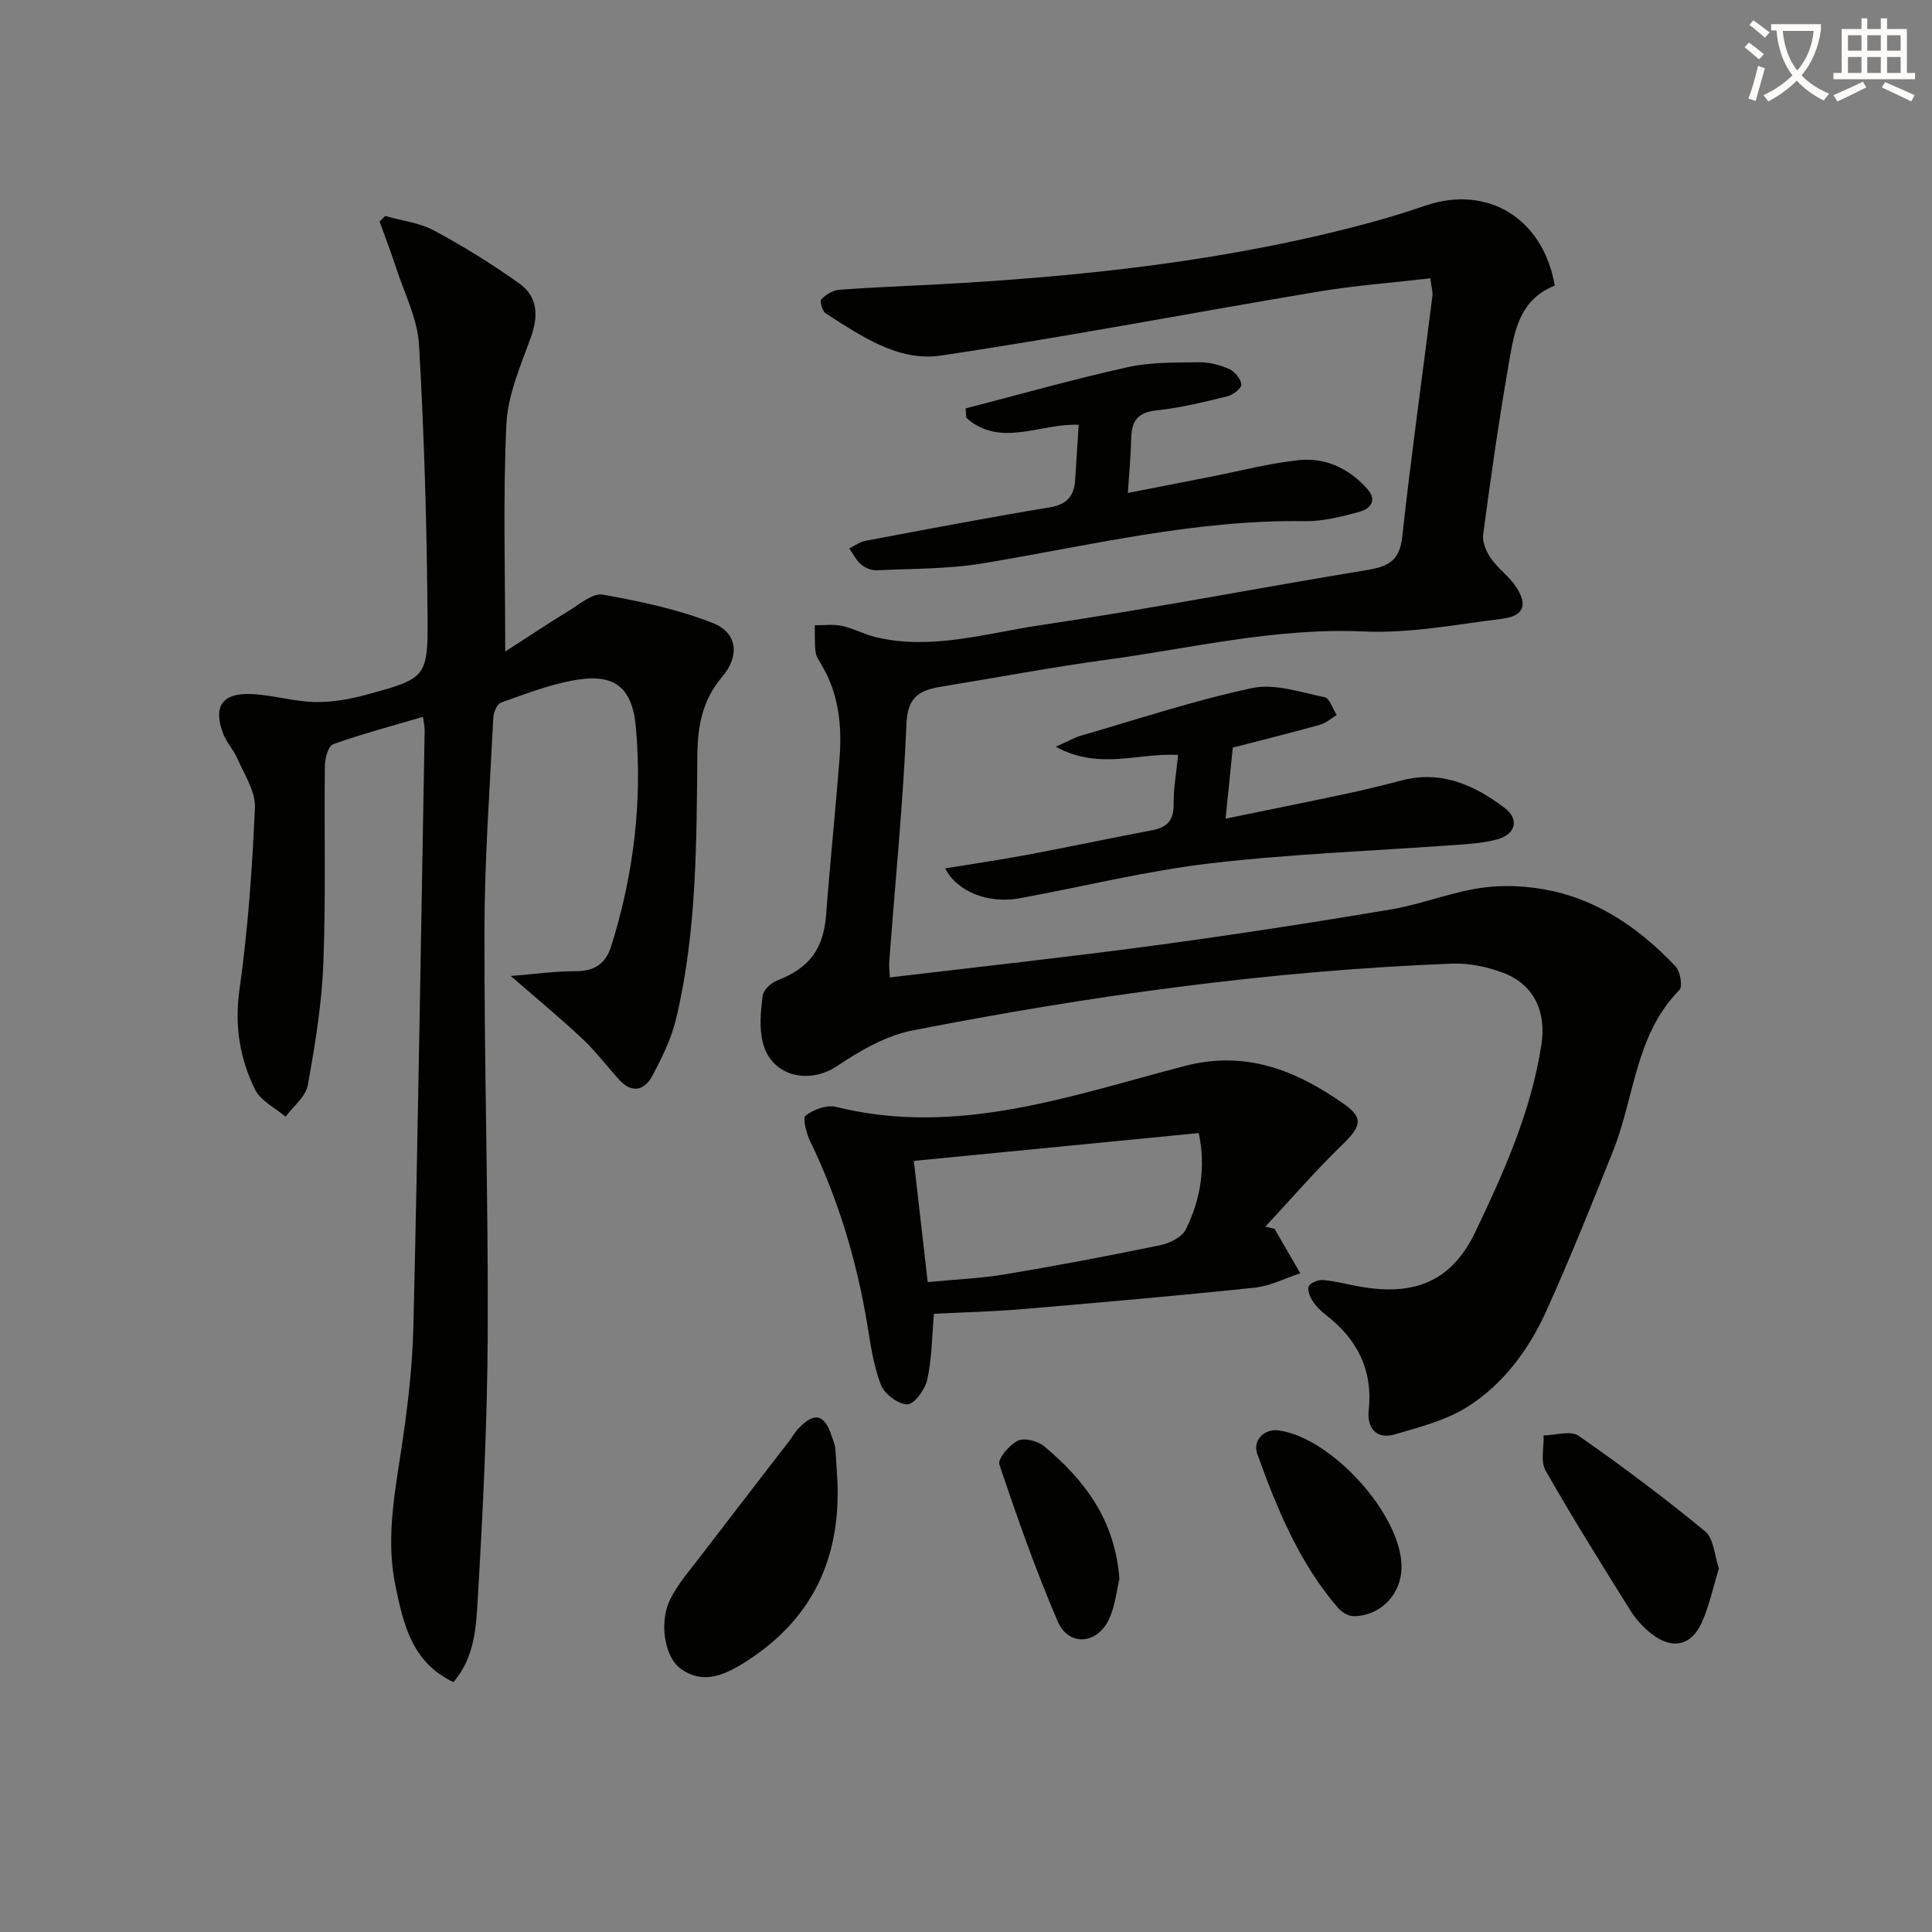
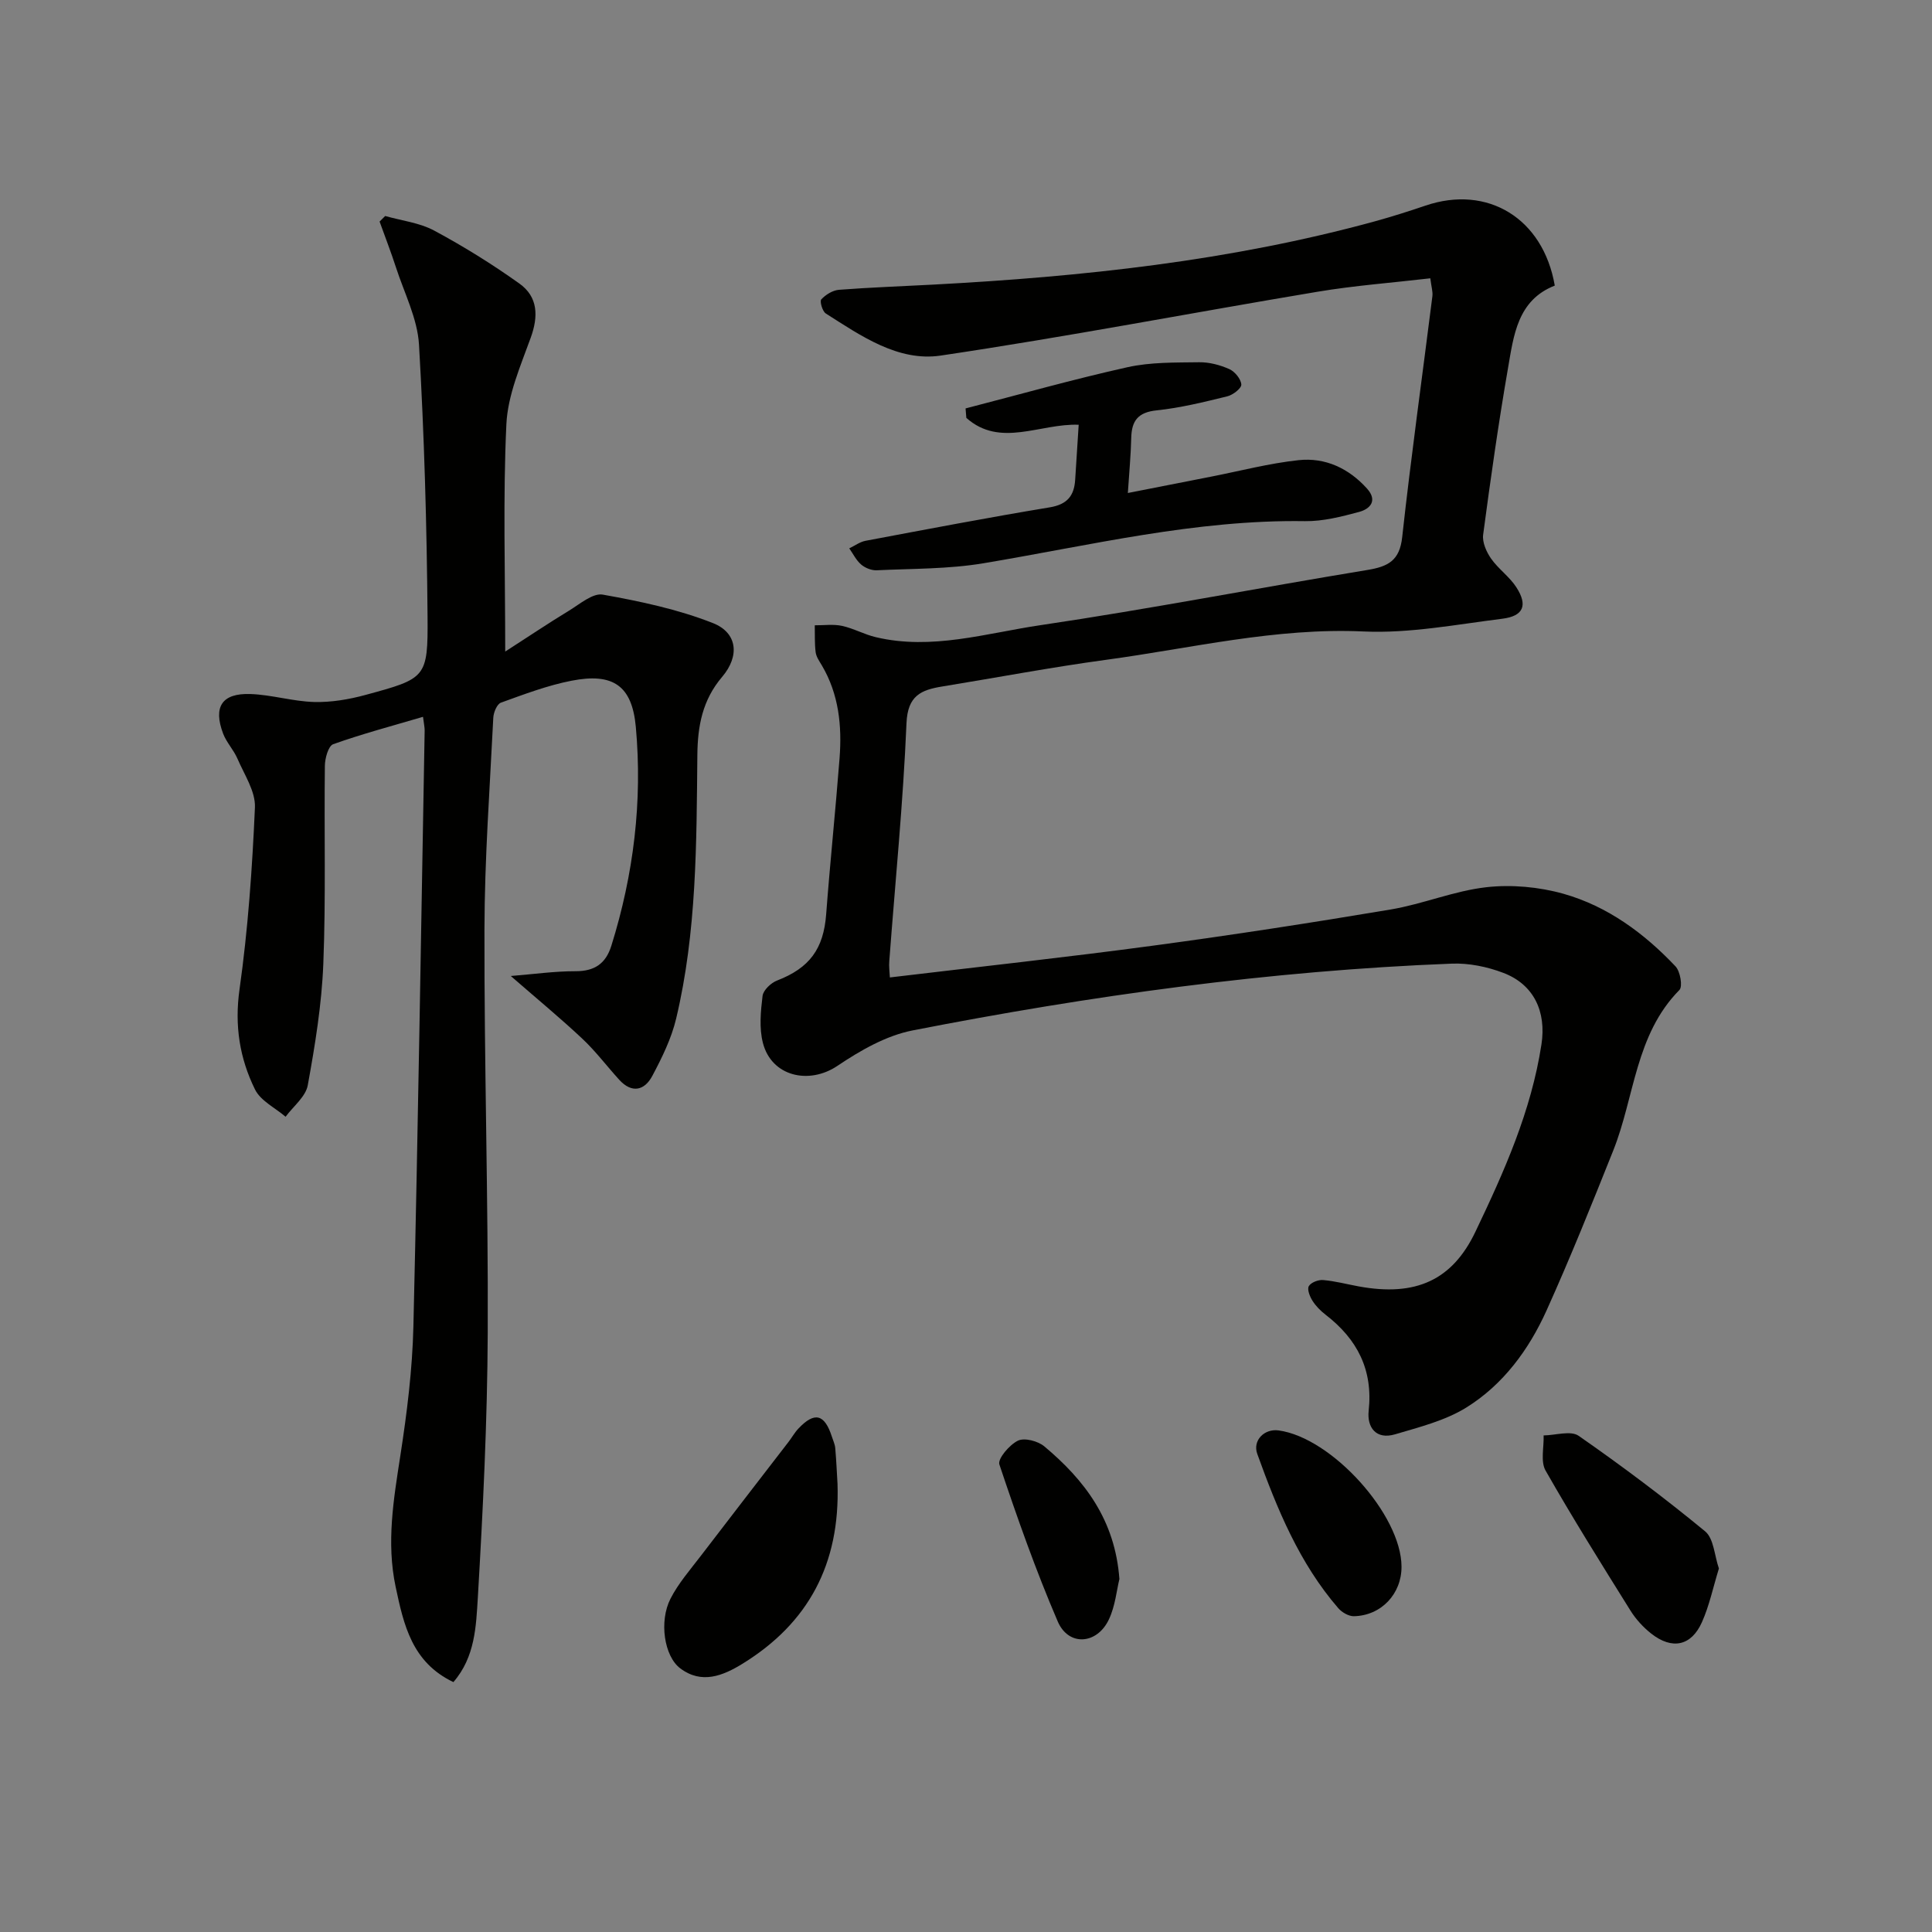
<svg xmlns="http://www.w3.org/2000/svg" enable-background="new 0 0 400 400" viewBox="0 0 400 400">
  <rect x="0" y="0" width="400" height="400" fill="#808080" stroke="none" />
-   <path d="m362.1 8.8c1.1.8 2.1 1.6 3.1 2.4l-1 1.1c-1.3-1.1-2.3-2-3-2.5zm1.9 4.8c.5.2.9.4 1.4.5-.6 2.3-1.3 4.5-1.9 6.8l-1.5-.5c.8-2.1 1.4-4.3 2-6.8zm-1-9.4c1.3.9 2.4 1.8 3.4 2.5l-1 1.1c-1.4-1.2-2.4-2.1-3.2-2.6zm3.7 2.2v-1.4h10.3v1.2c-.5 3.6-1.8 6.8-4 9.4 1.5 1.6 3.4 2.8 5.7 3.8-.3.4-.7.8-1.1 1.4-2.3-1.1-4.1-2.5-5.6-4.1-1.6 1.6-3.6 3.1-5.9 4.3-.3-.5-.7-.9-1-1.3 2.4-1.1 4.4-2.5 6-4.1-1.9-2.5-3-5.6-3.3-9.3h-1.1zm8.8 0h-6.4c.3 3.3 1.3 6 3 8.2 2-2.3 3.1-5.1 3.4-8.2z" fill="#fcfbfa" />
-   <path d="m385.3 3.8h1.3v2.2h2.8v-2.2h1.3v2.2h4.1v9.1h1.7v1.3h-16.9v-1.3h1.7v-9.1h4.1v-2.2zm.4 13.1.7 1.2c-1.8.9-3.8 1.9-6 2.9-.2-.4-.5-.8-.8-1.3 2.3-1 4.3-1.9 6.1-2.8zm-3.1-6.4h2.8v-3.2h-2.8zm0 4.6h2.8v-3.3h-2.8zm4-4.6h2.8v-3.2h-2.8zm0 4.6h2.8v-3.3h-2.8zm3.7 1.9c2.1.9 4.1 1.8 6.1 2.7l-.7 1.3c-2.2-1.1-4.2-2-6.1-2.9zm3.2-9.7h-2.8v3.2h2.8zm-2.8 7.8h2.8v-3.3h-2.8z" fill="#fcfbfa" />
  <g fill="#010100">
    <path d="m184.24 202.37c18.57-2.22 36.55-4.17 54.47-6.58 16.44-2.21 32.85-4.74 49.21-7.49 6.67-1.12 13.11-3.85 19.8-4.61 5.23-.59 10.91-.07 15.99 1.36 9.12 2.58 16.7 8.17 23.19 15.03.98 1.04 1.52 4.17.8 4.89-9.14 9.26-9.26 22.11-13.69 33.22-4.43 11.1-8.89 22.21-13.8 33.1-3.67 8.14-9 15.4-16.65 20.14-4.38 2.71-9.7 4.04-14.73 5.53-3.91 1.16-5.84-1.41-5.46-4.89.92-8.49-2.38-14.83-8.92-19.87-1.04-.8-2.03-1.8-2.72-2.9-.55-.87-1.14-2.36-.75-3.02.45-.77 1.97-1.35 2.97-1.26 2.46.21 4.89.86 7.33 1.31 11.89 2.19 19.42-1.32 24.19-11.31 5.98-12.51 11.55-24.98 13.67-38.78 1.04-6.78-1.55-12.41-7.9-14.82-3.33-1.27-7.13-2.05-10.67-1.91-37.59 1.46-74.76 6.62-111.63 13.83-5.48 1.07-10.84 4.16-15.57 7.34-5.9 3.96-13.64 2.18-15.42-4.76-.79-3.07-.46-6.52-.07-9.73.15-1.19 1.73-2.69 3-3.18 6.74-2.6 9.63-6.56 10.17-13.73.81-10.76 1.94-21.51 2.77-32.27.52-6.73-.14-13.3-3.69-19.29-.51-.85-1.14-1.75-1.26-2.69-.23-1.84-.14-3.71-.18-5.57 1.88.02 3.83-.27 5.64.12 2.39.52 4.61 1.78 7 2.34 11.58 2.75 22.83-.82 34.06-2.48 22.63-3.35 45.11-7.72 67.7-11.43 4.3-.71 6.69-1.92 7.22-6.81 1.83-16.65 4.16-33.24 6.25-49.87.12-.93-.21-1.92-.43-3.71-7.95.93-15.7 1.5-23.33 2.78-26.03 4.35-51.96 9.35-78.05 13.22-8.78 1.3-16.48-4.07-23.78-8.72-.71-.45-1.29-2.54-.93-2.92.91-.97 2.36-1.88 3.66-1.98 6.46-.5 12.95-.72 19.43-1.07 30.91-1.64 61.58-4.9 91.54-13.11 3.52-.97 7.01-2.08 10.46-3.25 12.85-4.37 24.36 2.62 26.77 16.56-7.74 3.03-8.51 10.33-9.69 17.13-1.98 11.43-3.61 22.93-5.14 34.44-.21 1.57.67 3.56 1.64 4.95 1.5 2.15 3.83 3.75 5.24 5.95 2.39 3.71 1.49 5.95-2.9 6.5-9.54 1.19-19.2 3.07-28.71 2.64-18.19-.83-35.64 3.47-53.36 5.87-11.34 1.54-22.6 3.68-33.9 5.52-4.36.71-7.16 1.87-7.4 7.59-.69 16.43-2.33 32.82-3.56 49.23-.11 1.15.07 2.3.12 3.42z" />
    <path d="m93.87 348.26c-8.59-4.09-10.29-11.87-11.96-19.74-1.94-9.16-.42-18.1.98-27.16 1.37-8.85 2.49-17.82 2.7-26.76.97-41.12 1.59-82.24 2.33-123.36.01-.65-.15-1.3-.34-2.83-6.37 1.88-12.57 3.52-18.6 5.67-1 .36-1.71 2.92-1.72 4.48-.17 13.66.22 27.33-.32 40.97-.33 8.42-1.71 16.85-3.22 25.16-.43 2.37-3 4.36-4.59 6.52-2.16-1.85-5.17-3.29-6.33-5.64-3.18-6.45-4.27-13.24-3.21-20.73 1.76-12.47 2.64-25.09 3.19-37.68.14-3.31-2.2-6.78-3.62-10.09-.78-1.81-2.26-3.34-2.96-5.17-2.1-5.54-.27-8.41 5.63-8.21 4.42.15 8.81 1.53 13.22 1.65 3.54.09 7.21-.53 10.65-1.47 12.5-3.4 12.92-3.5 12.82-16.2-.15-18.78-.68-37.57-1.77-56.31-.32-5.42-3.06-10.71-4.78-16.03-1.03-3.18-2.25-6.31-3.38-9.46.39-.38.78-.77 1.16-1.15 3.41.97 7.11 1.39 10.16 3.03 6.09 3.27 12.01 6.95 17.64 10.97 3.83 2.74 3.95 6.73 2.33 11.2-2.11 5.84-4.75 11.87-5.04 17.91-.72 15.23-.24 30.51-.24 47.07 4.74-3.05 8.93-5.87 13.24-8.49 2.23-1.36 4.9-3.67 6.96-3.3 7.73 1.38 15.55 3.03 22.82 5.9 5.05 2 5.58 6.79 1.89 11.13-4.09 4.81-5.07 10.18-5.13 16.18-.18 18.29-.12 36.63-4.39 54.57-.98 4.12-2.93 8.09-4.94 11.87-1.61 3.02-4.22 3.67-6.84.8-2.57-2.82-4.88-5.91-7.65-8.51-4.57-4.29-9.41-8.28-14.81-12.98 4.77-.38 9.09-1 13.41-.99 3.95.01 6.26-1.58 7.41-5.26 4.62-14.78 6.47-29.92 5.07-45.32-.78-8.56-4.72-11.25-13.33-9.56-4.98.97-9.81 2.81-14.6 4.54-.82.3-1.53 2.03-1.58 3.13-.72 14.62-1.8 29.24-1.83 43.86-.06 27.81.8 55.63.68 83.44-.08 18.29-.98 36.59-2.05 54.86-.37 5.89-.54 12.28-5.06 17.49z" />
-     <path d="m263.88 254.41c1.78 3.07 3.55 6.14 5.33 9.21-3.15 1.03-6.25 2.64-9.48 2.98-16.01 1.68-32.05 3.08-48.09 4.44-6.1.52-12.24.66-18.27.96-.43 4.88-.44 9.35-1.39 13.63-.45 2.03-2.64 5.08-4.1 5.12-1.86.05-4.74-2.12-5.48-4-1.55-3.95-2.14-8.31-2.84-12.55-2.19-13.19-5.98-25.84-11.81-37.89-.8-1.65-1.63-4.83-.96-5.34 1.65-1.26 4.39-2.27 6.3-1.8 25.16 6.24 48.59-2.33 72.2-8.47 12.71-3.31 23.11.96 32.92 7.84 4.3 3.01 3.5 4.77-.43 8.59-5.52 5.36-10.57 11.21-15.81 16.85.64.13 1.27.28 1.91.43zm-15.69-19.82c-19.75 1.93-39.12 3.82-58.99 5.76.99 8.68 1.9 16.67 2.87 25.09 5.84-.56 10.97-.76 15.98-1.6 10.77-1.8 21.51-3.83 32.2-6.04 1.95-.4 4.49-1.69 5.28-3.29 3.03-6.18 4.16-12.8 2.66-19.92z" />
-     <path d="m218.57 154.6c2.66-1.18 3.9-1.91 5.23-2.29 11.78-3.41 23.46-7.3 35.42-9.85 4.68-1 10.05.87 15.02 1.89 1.05.21 1.69 2.41 2.52 3.69-1.16.69-2.23 1.67-3.48 2.02-5.88 1.64-11.8 3.11-18.04 4.72-.46 4.5-.92 9.06-1.5 14.71 8.65-1.78 16.52-3.35 24.37-5.02 4.05-.86 8.08-1.84 12.09-2.89 8.19-2.15 15.03.95 21.29 5.67 3.11 2.35 2.36 5.46-1.47 6.52-2.53.7-5.22.92-7.86 1.11-17.17 1.26-34.42 1.87-51.51 3.86-13.29 1.55-26.38 4.83-39.57 7.24-6.4 1.17-12.91-1.31-15.39-6.19 5.84-.96 11.49-1.78 17.09-2.83 8.62-1.62 17.2-3.45 25.82-5.08 3.13-.59 4.43-2.15 4.39-5.42-.03-3.26.57-6.53.92-10.16-8.15-.48-16.35 3.24-25.34-1.7z" />
    <path d="m223.33 87.94c-8-.31-16.23 4.83-23.26-1.42-.05-.65-.11-1.3-.16-1.96 11.16-2.88 22.27-6.03 33.51-8.53 4.8-1.07 9.89-.96 14.85-1.03 2.09-.03 4.32.56 6.25 1.42 1.14.51 2.4 2.04 2.48 3.19.05.78-1.74 2.17-2.91 2.45-4.83 1.18-9.7 2.39-14.62 2.9-3.87.4-5.18 2.16-5.26 5.72-.08 3.48-.41 6.96-.7 11.39 5.88-1.16 11.6-2.28 17.31-3.4 6.01-1.18 11.98-2.75 18.05-3.4 5.53-.59 10.39 1.7 14.16 5.89 2.23 2.48.66 4.21-1.65 4.83-3.65.98-7.46 1.96-11.19 1.91-22.65-.35-44.49 5.03-66.59 8.72-7.24 1.21-14.71 1.1-22.09 1.45-1.07.05-2.38-.48-3.21-1.18-1.03-.88-1.67-2.22-2.47-3.36 1.12-.53 2.19-1.34 3.36-1.56 12.7-2.39 25.4-4.82 38.15-6.93 3.67-.61 5.08-2.44 5.27-5.81.22-3.64.47-7.28.72-11.29z" />
    <path d="m173.4 307.22c.54 16.57-6.02 28.82-19.64 37.22-4.09 2.52-8.5 4.32-12.94.96-3.31-2.51-4.4-9.72-2-14.41 1.63-3.19 4.08-5.99 6.28-8.87 6.02-7.88 12.09-15.71 18.14-23.57.71-.92 1.28-1.96 2.07-2.79 3.34-3.53 5.41-3.01 6.92 1.68.25.79.63 1.57.7 2.38.23 2.64.34 5.3.47 7.4z" />
    <path d="m355.88 324.74c-1.21 3.93-1.98 7.69-3.51 11.11-2.21 4.95-6.18 5.76-10.5 2.37-1.66-1.31-3.19-2.98-4.31-4.78-5.98-9.58-11.98-19.17-17.57-28.98-1.07-1.89-.31-4.82-.4-7.27 2.46-.03 5.61-1.06 7.25.08 8.97 6.24 17.74 12.82 26.18 19.77 1.81 1.49 1.93 5.01 2.86 7.7z" />
    <path d="m290.17 324.36c.02 5.63-4.19 10.14-9.86 10.26-1.08.02-2.49-.8-3.24-1.67-8.06-9.32-12.65-20.52-16.76-31.92-1.02-2.82 1.47-5.27 4.39-4.88 11.01 1.48 25.44 17.46 25.47 28.21z" />
    <path d="m231.76 326.92c-.57 2.33-.86 5.55-2.15 8.31-2.45 5.27-8.38 5.69-10.62.47-4.56-10.61-8.41-21.54-12.08-32.5-.39-1.17 2.09-4.08 3.85-4.93 1.35-.65 4.14.08 5.46 1.19 8.31 6.96 14.64 15.19 15.54 27.46z" />
  </g>
</svg>